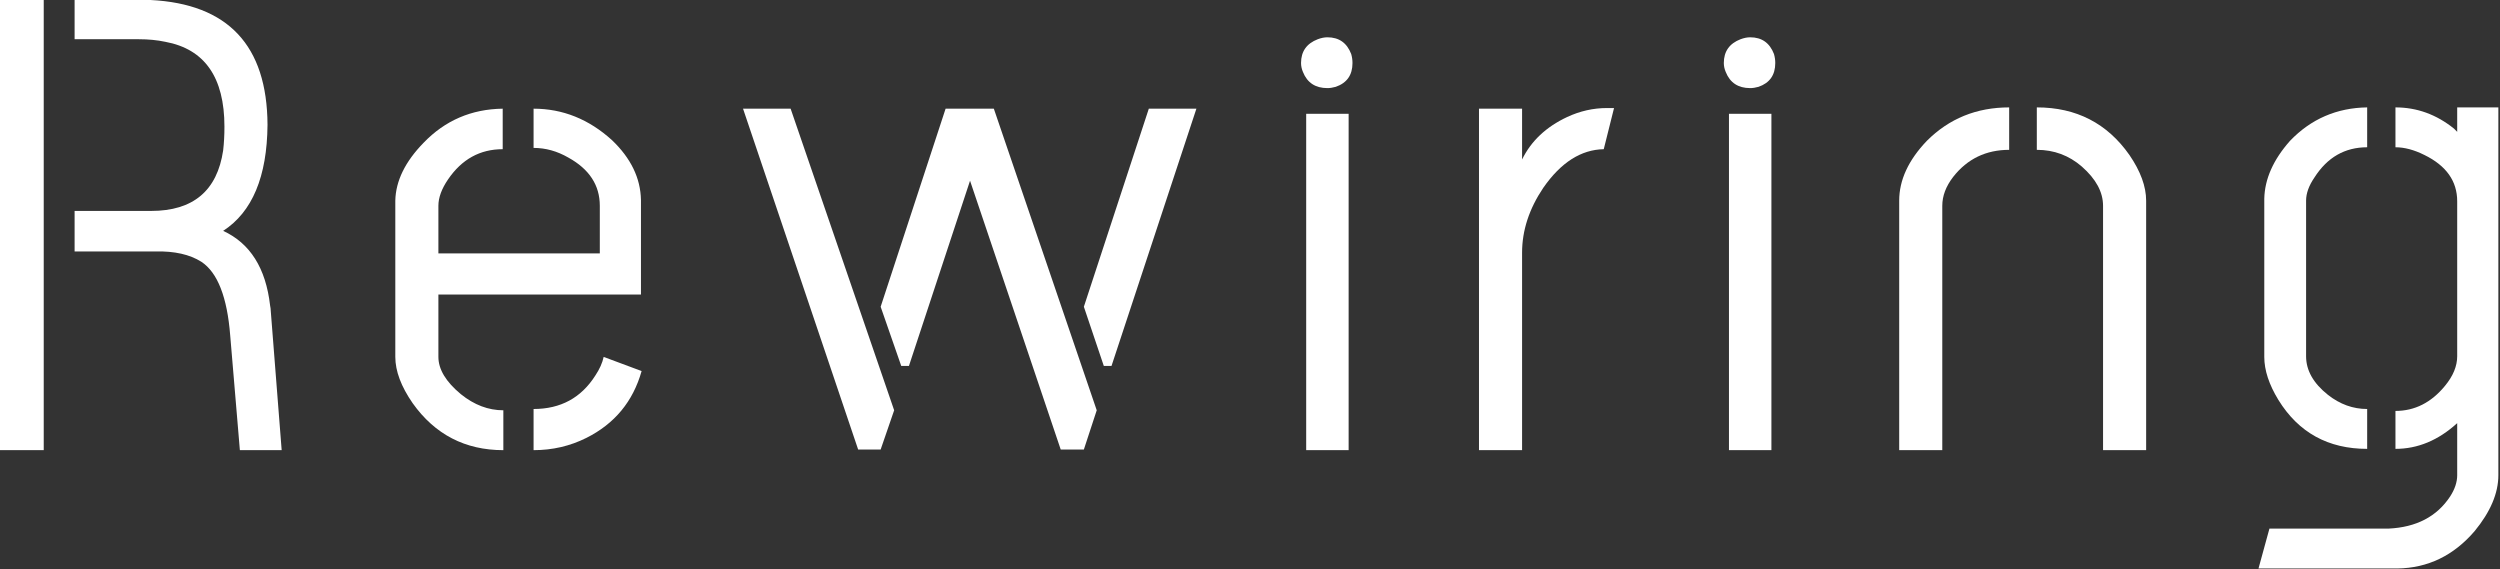
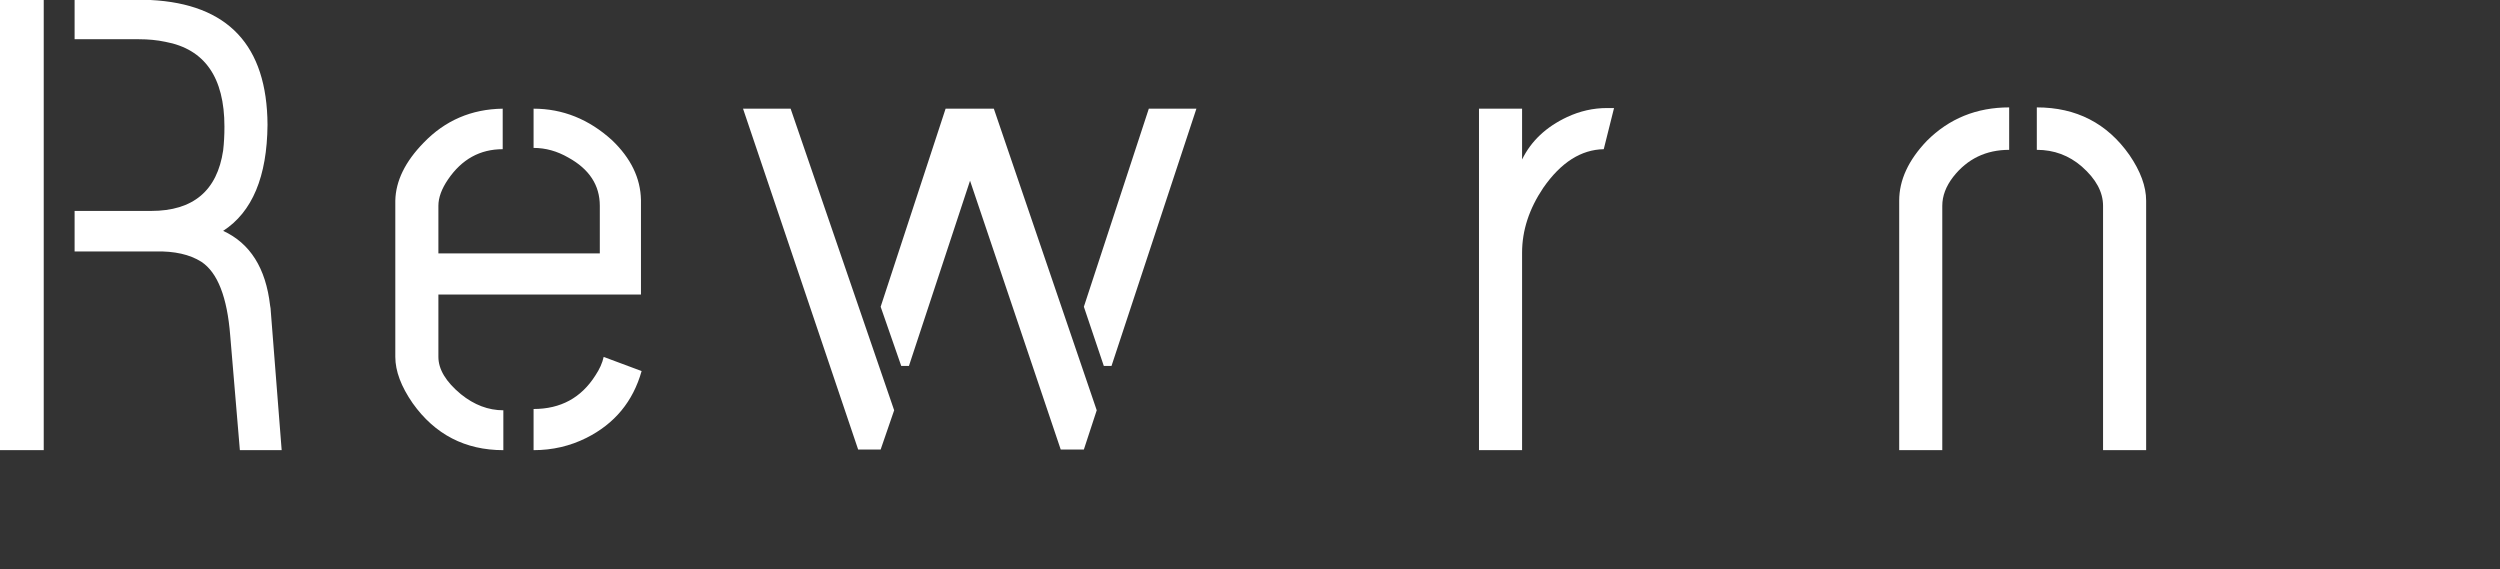
<svg xmlns="http://www.w3.org/2000/svg" width="1063" height="242" viewBox="0 0 1063 242" fill="none">
  <rect x="0" y="0" width="1063" height="242" fill="#333333" stroke="none" />
-   <path d="M960.312 241.719L964.961 224.766H1015.55C1027.4 224.219 1036.15 219.661 1041.8 211.094C1043.8 207.995 1044.8 204.987 1044.8 202.07V179.922C1036.78 187.214 1028.03 190.859 1018.55 190.859V174.727C1026.76 174.727 1033.78 171.172 1039.61 164.062C1043.07 159.87 1044.8 155.677 1044.8 151.484V85.586C1044.8 77.018 1040.16 70.456 1030.86 65.898C1026.48 63.711 1022.38 62.617 1018.55 62.617V45.664C1027.67 45.664 1035.96 48.672 1043.44 54.688C1043.98 55.234 1044.44 55.69 1044.8 56.055V45.664H1062.3V202.07C1062.3 209.727 1058.93 217.656 1052.19 225.859C1043.26 236.25 1032.32 241.536 1019.38 241.719H960.312ZM962.773 151.758V84.492C962.956 76.107 966.602 67.904 973.711 59.883C982.643 50.586 993.581 45.846 1006.52 45.664V62.617C997.044 62.617 989.57 66.901 984.102 75.469C981.732 78.932 980.547 82.213 980.547 85.312V151.484C980.547 157.5 983.646 162.969 989.844 167.891C994.948 171.901 1000.51 173.906 1006.52 173.906V190.859C989.935 190.859 977.357 183.932 968.789 170.078C964.779 163.516 962.773 157.409 962.773 151.758Z" fill="white" />
  <path d="M807.539 191.406V85.312C807.539 76.562 811.458 68.086 819.297 59.883C828.776 50.404 840.443 45.664 854.297 45.664V63.711C844.453 63.711 836.523 67.539 830.508 75.195C827.409 79.206 825.859 83.307 825.859 87.5V191.406H807.539ZM866.055 63.711V45.664C882.826 45.664 895.951 52.409 905.43 65.898C910.169 72.826 912.539 79.297 912.539 85.312V191.406H894.219V87.5C894.219 81.667 891.211 76.107 885.195 70.82C879.727 66.081 873.346 63.711 866.055 63.711Z" fill="white" />
-   <path d="M732.969 26.797C732.969 21.875 735.339 18.503 740.078 16.68C741.536 16.133 742.904 15.859 744.18 15.859C749.102 15.859 752.474 18.229 754.297 22.969C754.661 24.245 754.844 25.521 754.844 26.797C754.844 31.901 752.474 35.273 747.734 36.914C746.458 37.279 745.273 37.461 744.18 37.461C739.076 37.461 735.612 35.182 733.789 30.625C733.242 29.349 732.969 28.073 732.969 26.797ZM735.156 191.406V48.398H753.203V191.406H735.156Z" fill="white" />
  <path d="M628.867 191.406V46.211H647.188V67.812C651.016 59.974 657.396 53.958 666.328 49.766C671.797 47.214 677.448 45.938 683.281 45.938H686.289L681.914 63.438C672.253 63.62 663.685 69.088 656.211 79.844C650.195 88.776 647.188 97.982 647.188 107.461V191.406H628.867Z" fill="white" />
-   <path d="M553.203 26.797C553.203 21.875 555.573 18.503 560.312 16.68C561.771 16.133 563.138 15.859 564.414 15.859C569.336 15.859 572.708 18.229 574.531 22.969C574.896 24.245 575.078 25.521 575.078 26.797C575.078 31.901 572.708 35.273 567.969 36.914C566.693 37.279 565.508 37.461 564.414 37.461C559.31 37.461 555.846 35.182 554.023 30.625C553.477 29.349 553.203 28.073 553.203 26.797ZM555.391 191.406V48.398H573.438V191.406H555.391Z" fill="white" />
  <path d="M315.938 46.211H336.172L380.195 174.453L374.453 191.133H364.883L315.938 46.211ZM374.453 130.43L402.07 46.211H422.578L466.328 174.453L460.859 191.133H451.016L412.461 76.836L386.484 155.586H383.203L374.453 130.43ZM460.859 130.43L488.477 46.211H508.711L472.617 155.586H469.336L460.859 130.43Z" fill="white" />
  <path d="M168.086 151.758V85.312C168.268 76.927 172.279 68.724 180.117 60.703C189.232 51.224 200.443 46.393 213.75 46.211V63.438C204.089 63.438 196.341 67.721 190.508 76.289C187.773 80.299 186.406 84.037 186.406 87.5V107.734H255.039V87.5C255.039 78.75 250.573 71.914 241.641 66.992C236.901 64.258 231.979 62.891 226.875 62.891V46.211C239.271 46.211 250.391 50.677 260.234 59.609C268.255 67.266 272.357 75.742 272.539 85.039V125.234H186.406V151.758C186.406 157.044 189.596 162.331 195.977 167.617C201.628 172.174 207.643 174.453 214.023 174.453V191.406C197.799 191.406 184.948 184.753 175.469 171.445C170.547 164.336 168.086 157.773 168.086 151.758ZM226.875 191.406V173.906C238.359 173.906 247.109 169.167 253.125 159.688C254.948 156.953 256.133 154.31 256.68 151.758L272.812 157.773C269.167 170.716 261.328 180.195 249.297 186.211C242.37 189.674 234.896 191.406 226.875 191.406Z" fill="white" />
  <path d="M0 191.406V0H18.594V191.406H0ZM31.719 106.914V89.688H64.258C82.122 89.688 92.331 81.12 94.883 63.984C95.247 60.885 95.43 57.513 95.43 53.867C95.43 32.904 87.044 20.872 70.273 17.773C66.81 17.044 63.073 16.68 59.062 16.68H31.719V0H63.984C96.979 1.641 113.568 19.323 113.75 53.047C113.568 75.104 107.279 90.143 94.883 98.164C106.367 103.451 113.021 114.023 114.844 129.883C115.026 130.794 115.117 131.523 115.117 132.07L119.766 191.406H101.992L97.891 142.734C96.615 126.328 92.513 115.846 85.586 111.289C80.664 108.19 74.193 106.732 66.172 106.914H31.719Z" fill="white" />
</svg>